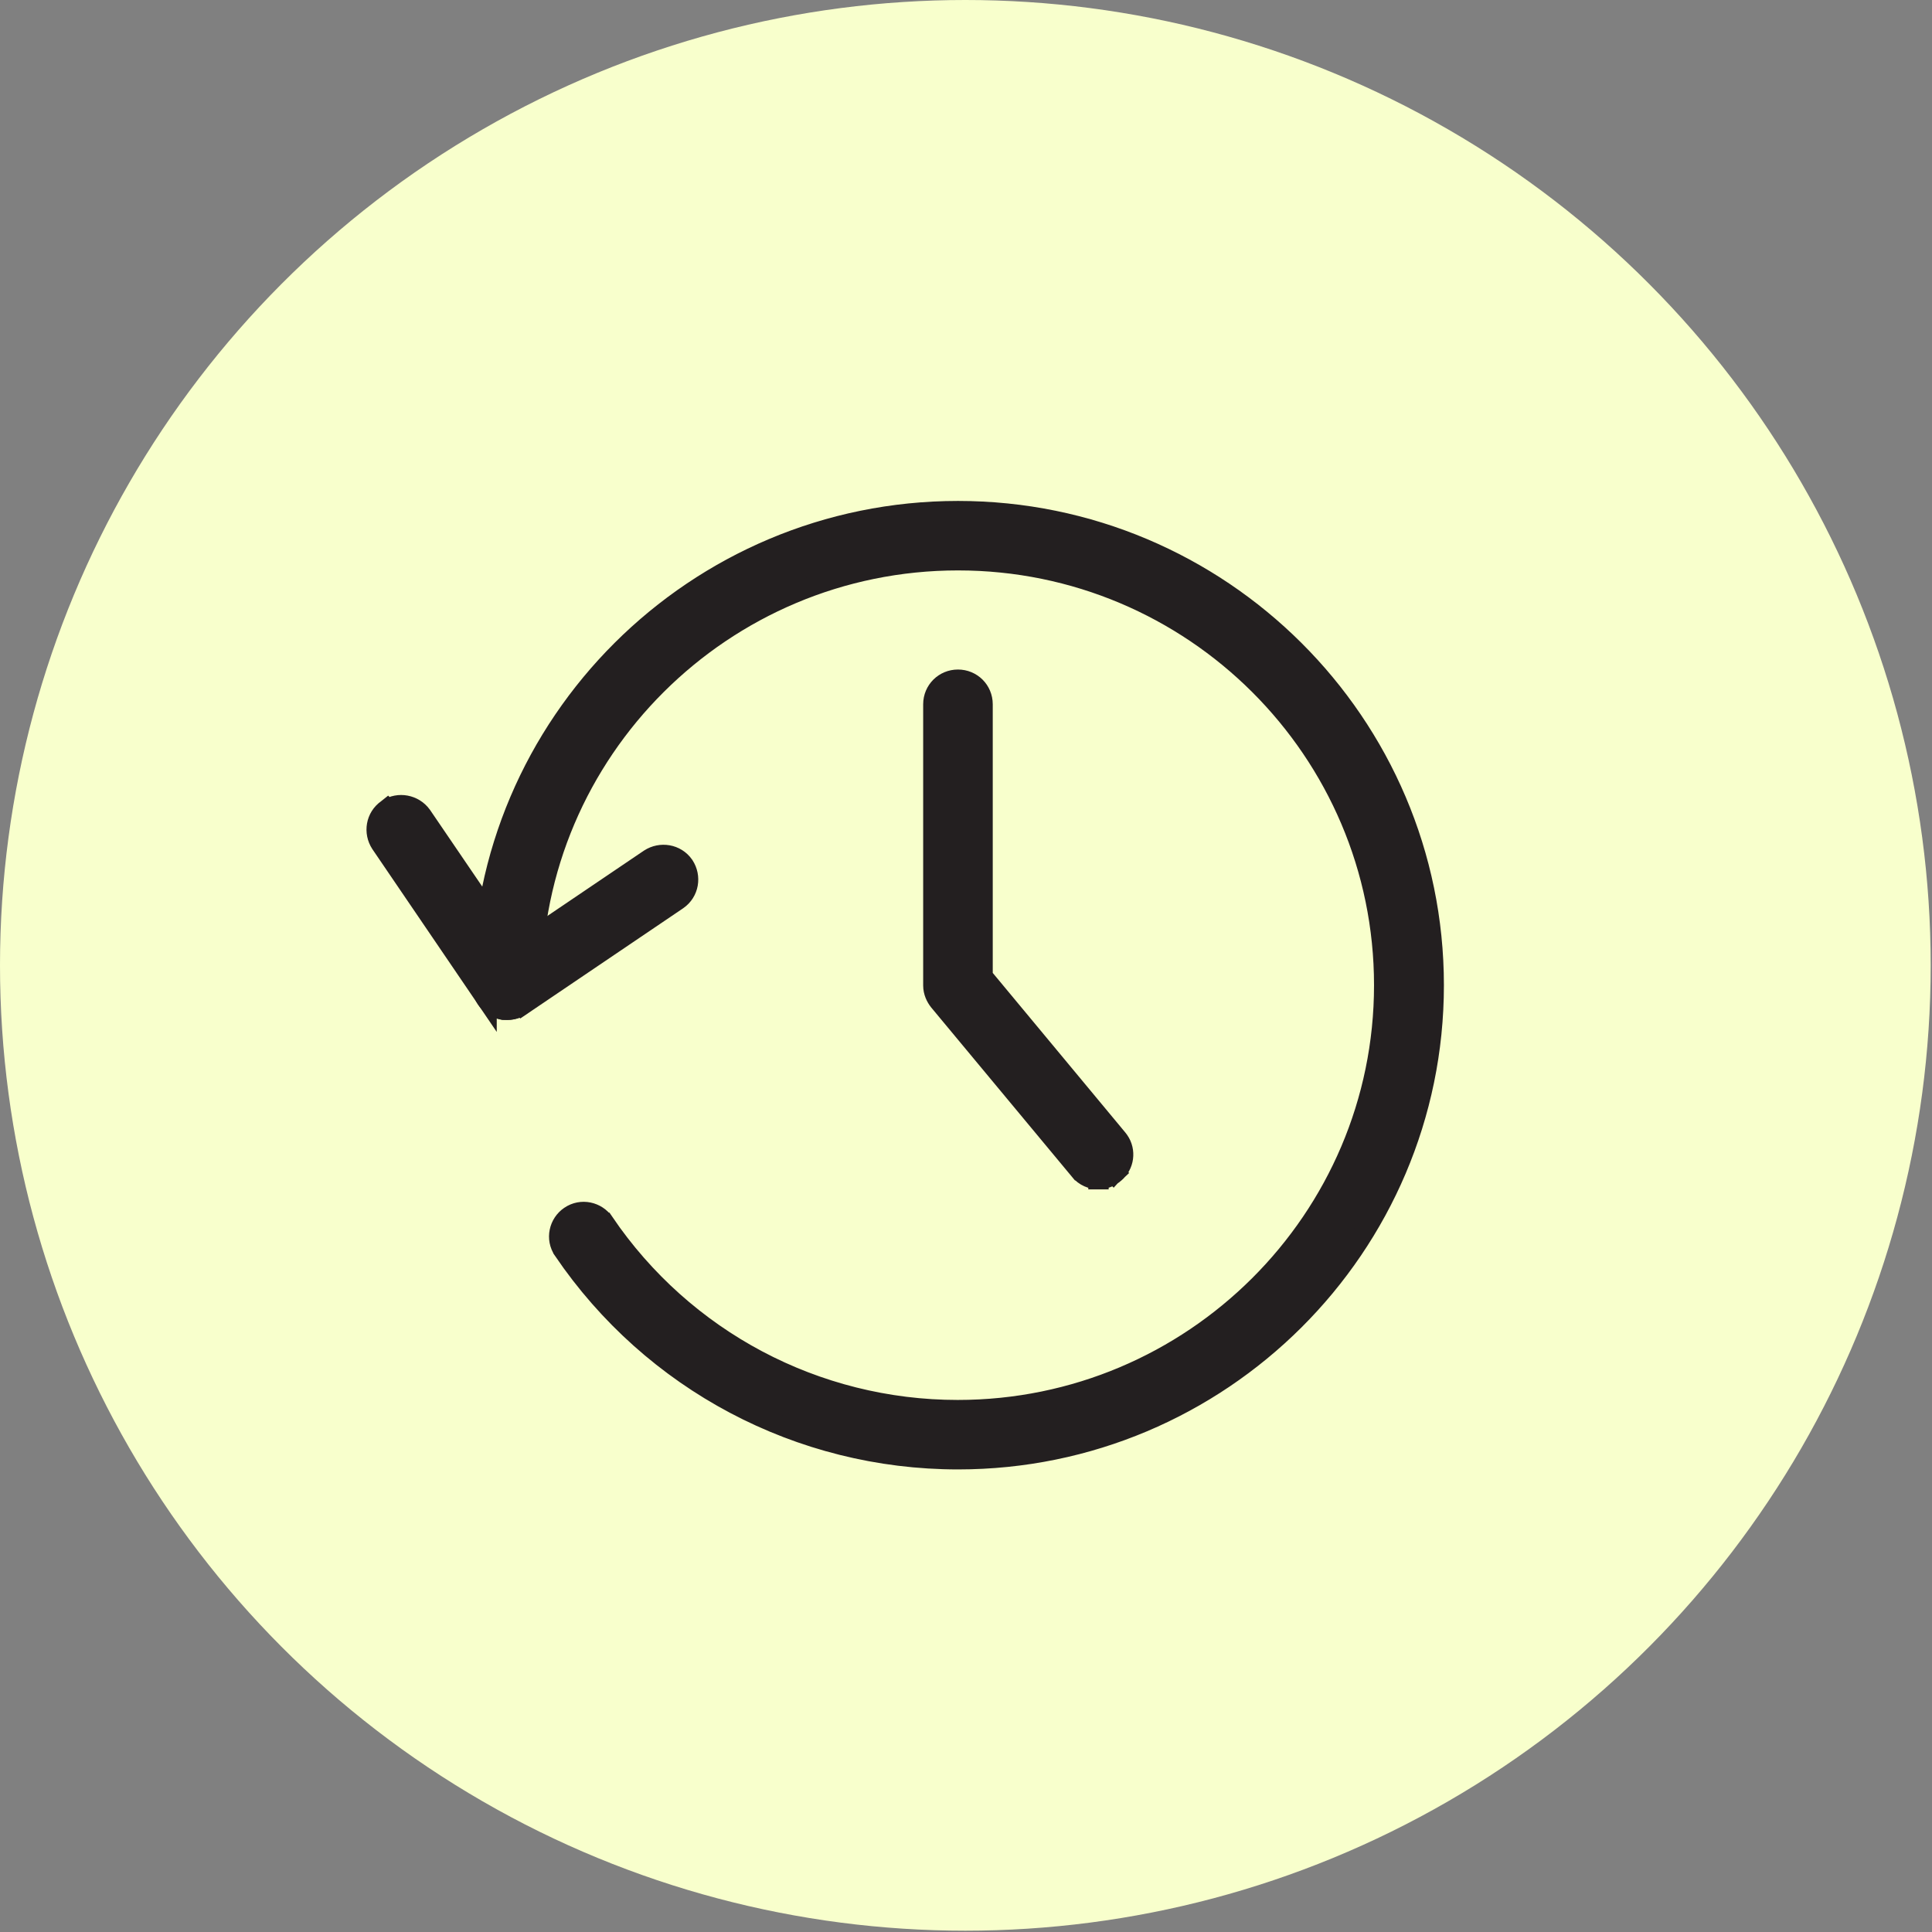
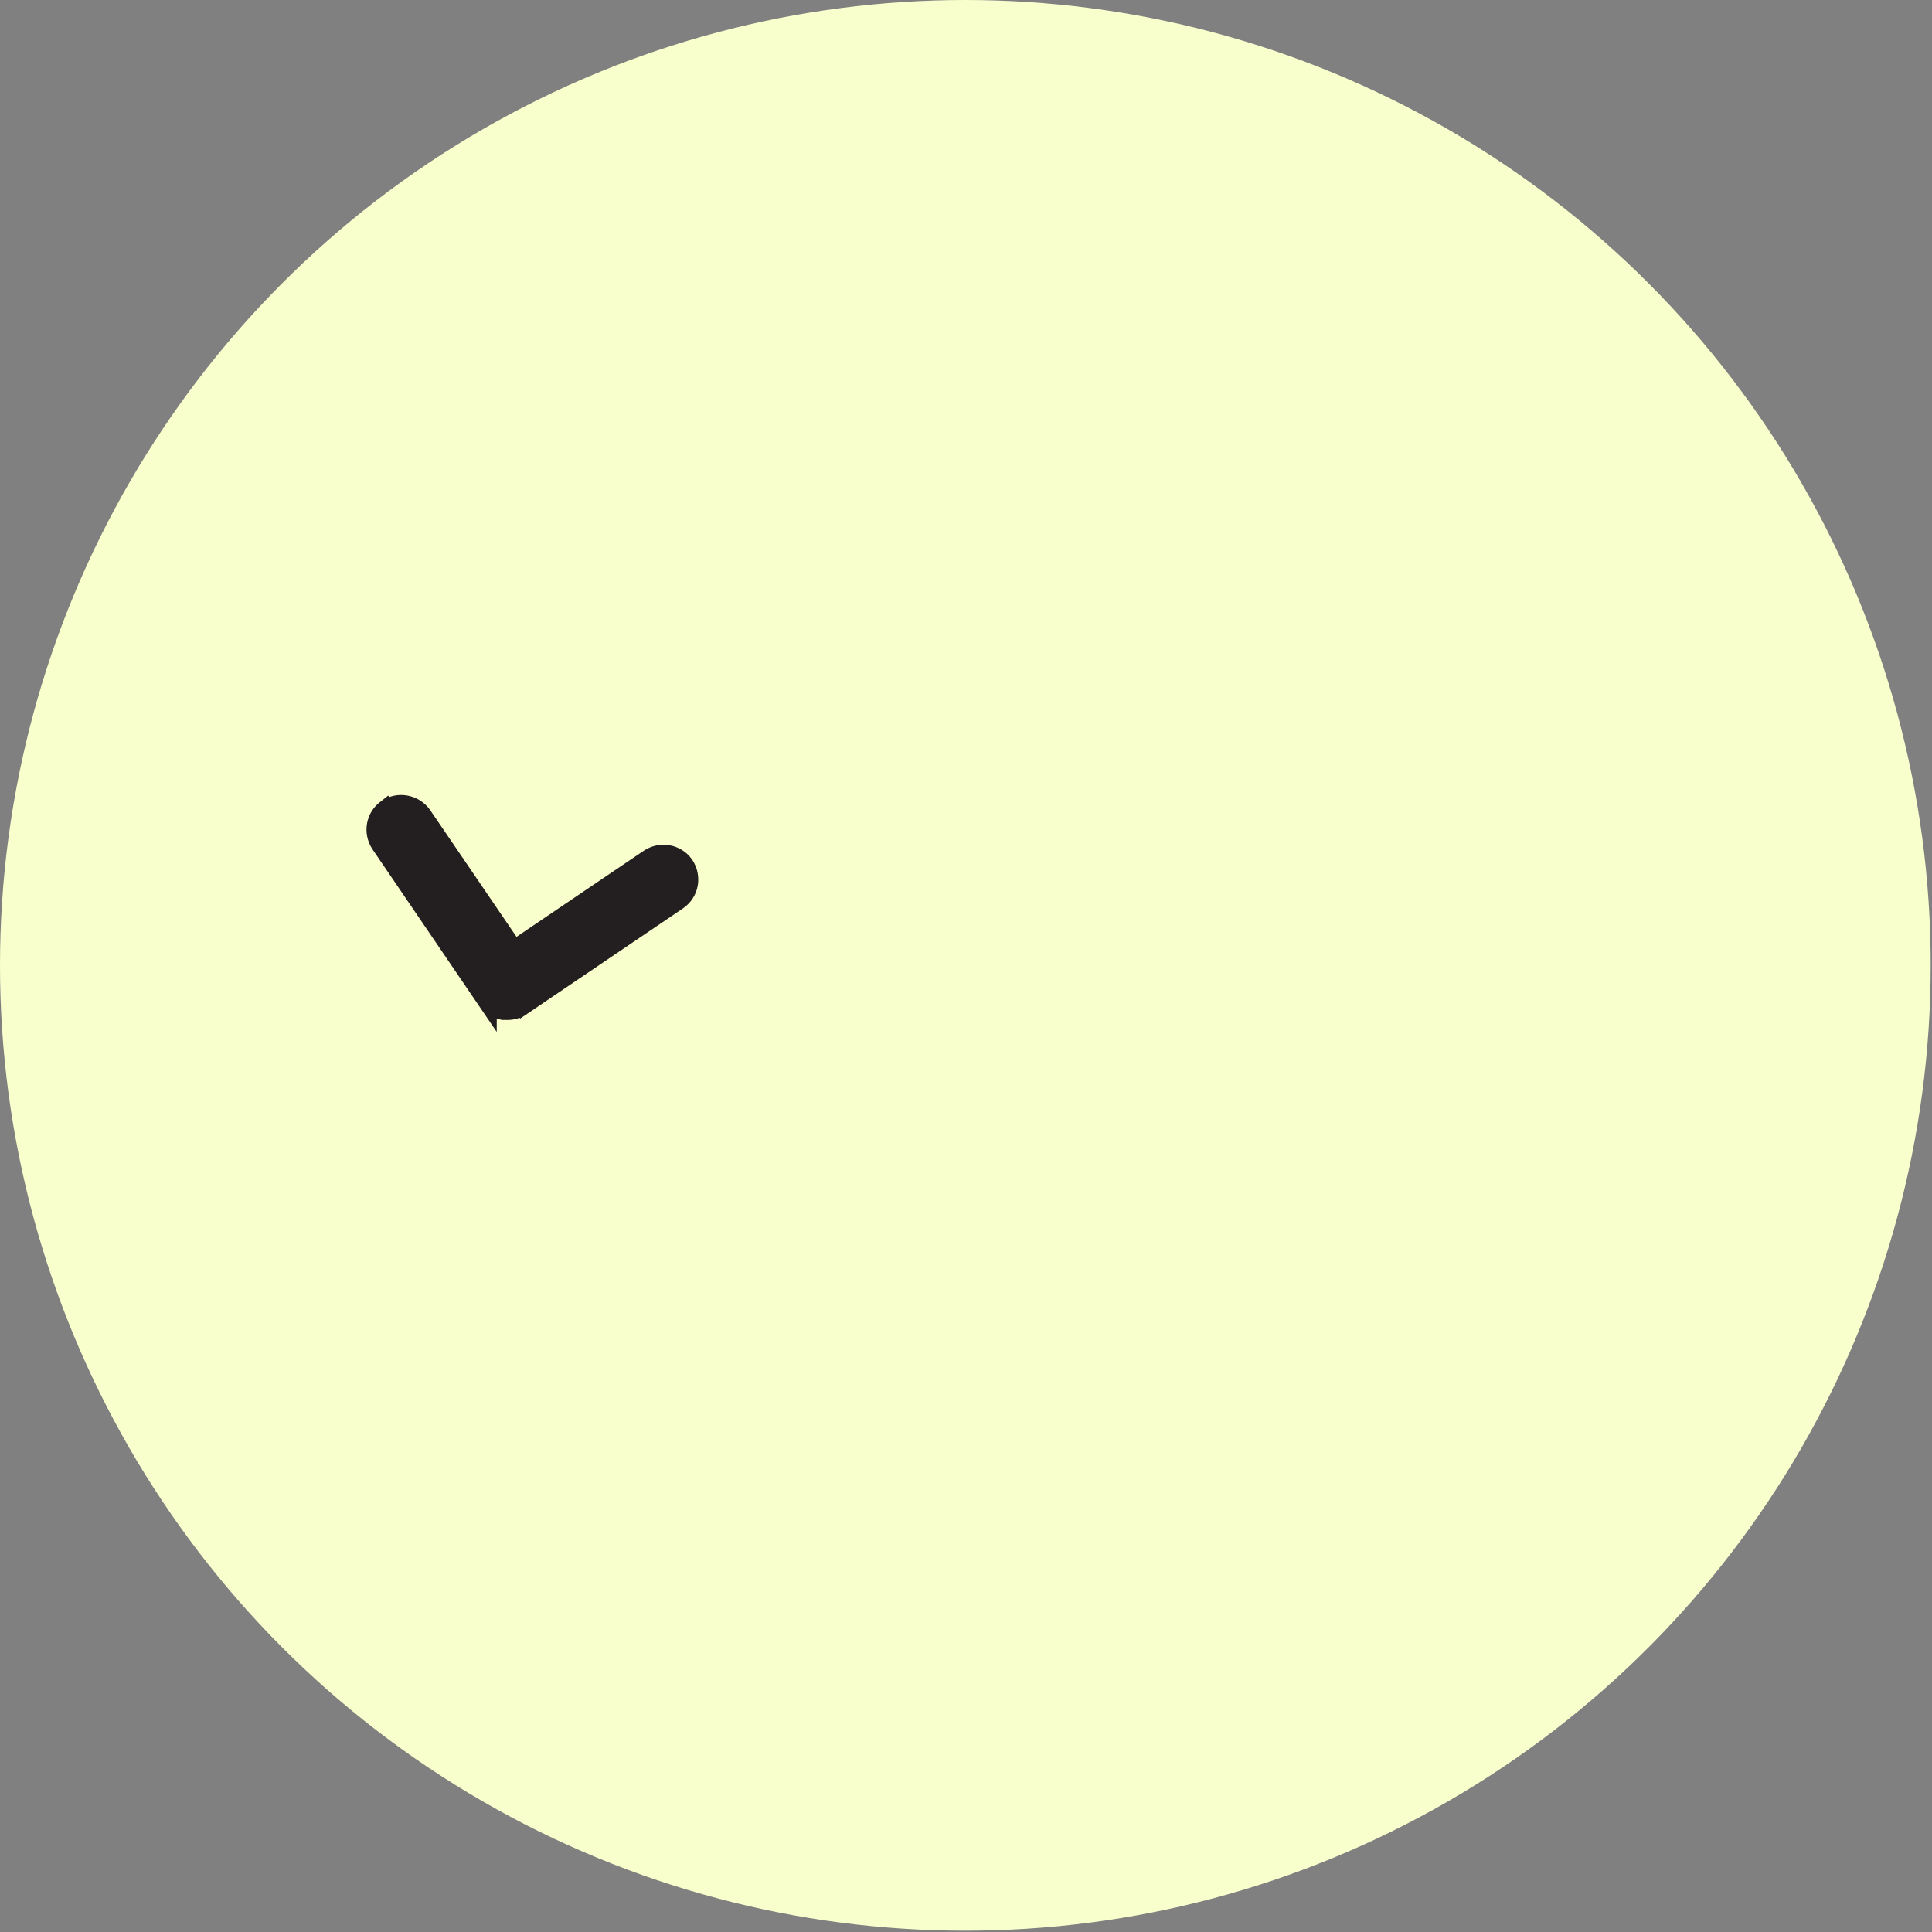
<svg xmlns="http://www.w3.org/2000/svg" width="77" height="77" viewBox="0 0 77 77" fill="none">
  <rect x="0" y="0" width="77" height="77" fill="#808080" stroke="none" />
  <ellipse cx="38.474" cy="38.474" rx="38.474" ry="38.474" fill="#F8FFCC" />
  <path d="M15.441 32.246C15.891 31.954 16.491 32.071 16.803 32.497L16.811 32.508L20.479 37.893L25.884 34.236L25.89 34.232C26.33 33.947 26.939 34.035 27.257 34.49L27.264 34.501C27.552 34.941 27.462 35.549 27.005 35.866L27.001 35.869L20.785 40.076L20.784 40.075C20.617 40.194 20.421 40.25 20.232 40.25H20.059L20.014 40.239C19.791 40.188 19.55 40.062 19.398 39.828V39.829L15.176 33.624L15.172 33.618C14.884 33.178 14.973 32.569 15.431 32.252L15.44 32.245L15.441 32.246Z" fill="#231F20" stroke="#231F20" stroke-width="0.8" />
-   <path d="M38.182 20.365C48.639 20.365 57.146 28.84 57.147 39.265C57.147 49.689 48.639 58.164 38.182 58.164C31.869 58.164 25.999 55.048 22.453 49.832V49.831C22.135 49.37 22.28 48.763 22.711 48.47C23.172 48.153 23.781 48.296 24.075 48.727L24.076 48.727C27.25 53.398 32.51 56.195 38.17 56.195C47.543 56.195 55.162 48.602 55.162 39.265C55.162 29.927 47.555 22.334 38.182 22.334C28.808 22.334 21.189 29.928 21.189 39.265C21.189 39.814 20.751 40.249 20.203 40.249C19.655 40.249 19.217 39.814 19.217 39.265C19.217 28.84 27.724 20.365 38.182 20.365Z" fill="#231F20" stroke="#231F20" stroke-width="0.8" />
-   <path d="M38.18 27.084C38.727 27.084 39.166 27.519 39.166 28.068V38.92L44.535 45.384L44.597 45.465C44.879 45.872 44.809 46.438 44.414 46.761L44.415 46.762C44.411 46.766 44.405 46.769 44.4 46.773C44.398 46.774 44.396 46.777 44.394 46.779L44.393 46.778C44.214 46.927 43.993 46.998 43.786 47.001V47.003H43.774V47.002C43.517 46.999 43.225 46.892 43.033 46.648L43.032 46.648L37.427 39.905L37.419 39.895C37.299 39.742 37.193 39.529 37.193 39.275V28.068C37.194 27.519 37.632 27.084 38.18 27.084Z" fill="#231F20" stroke="#231F20" stroke-width="0.8" />
</svg>